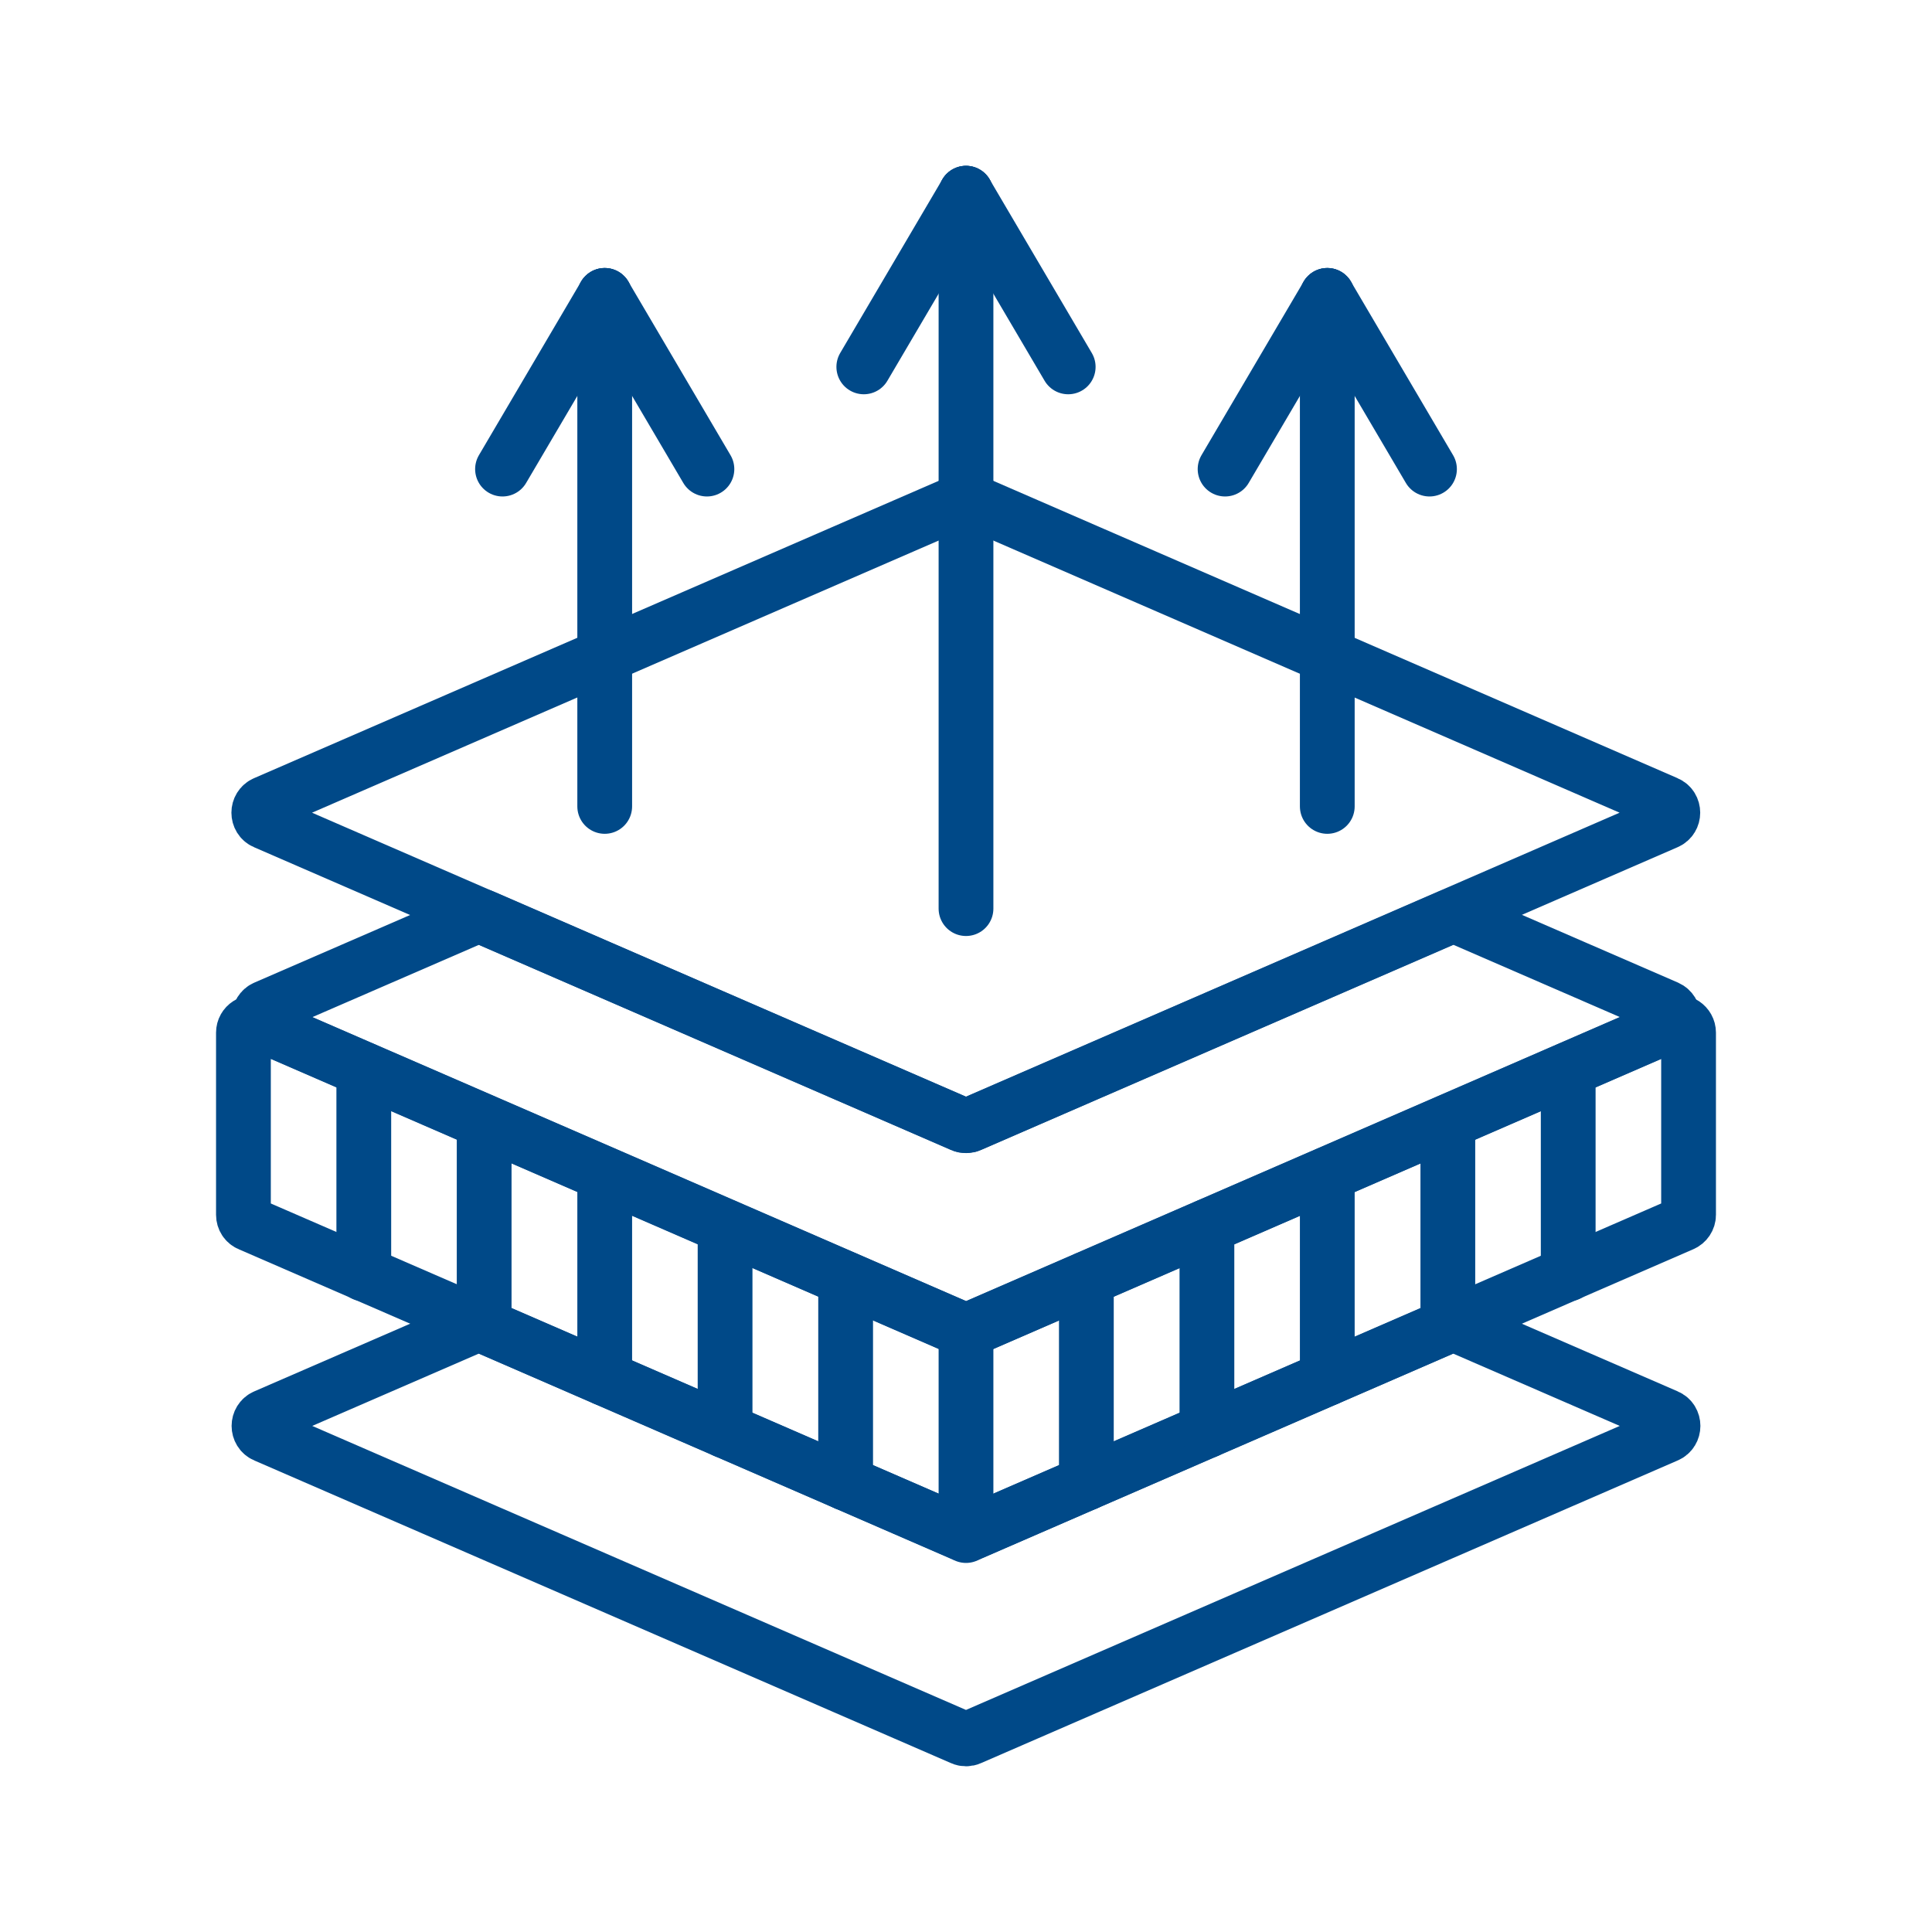
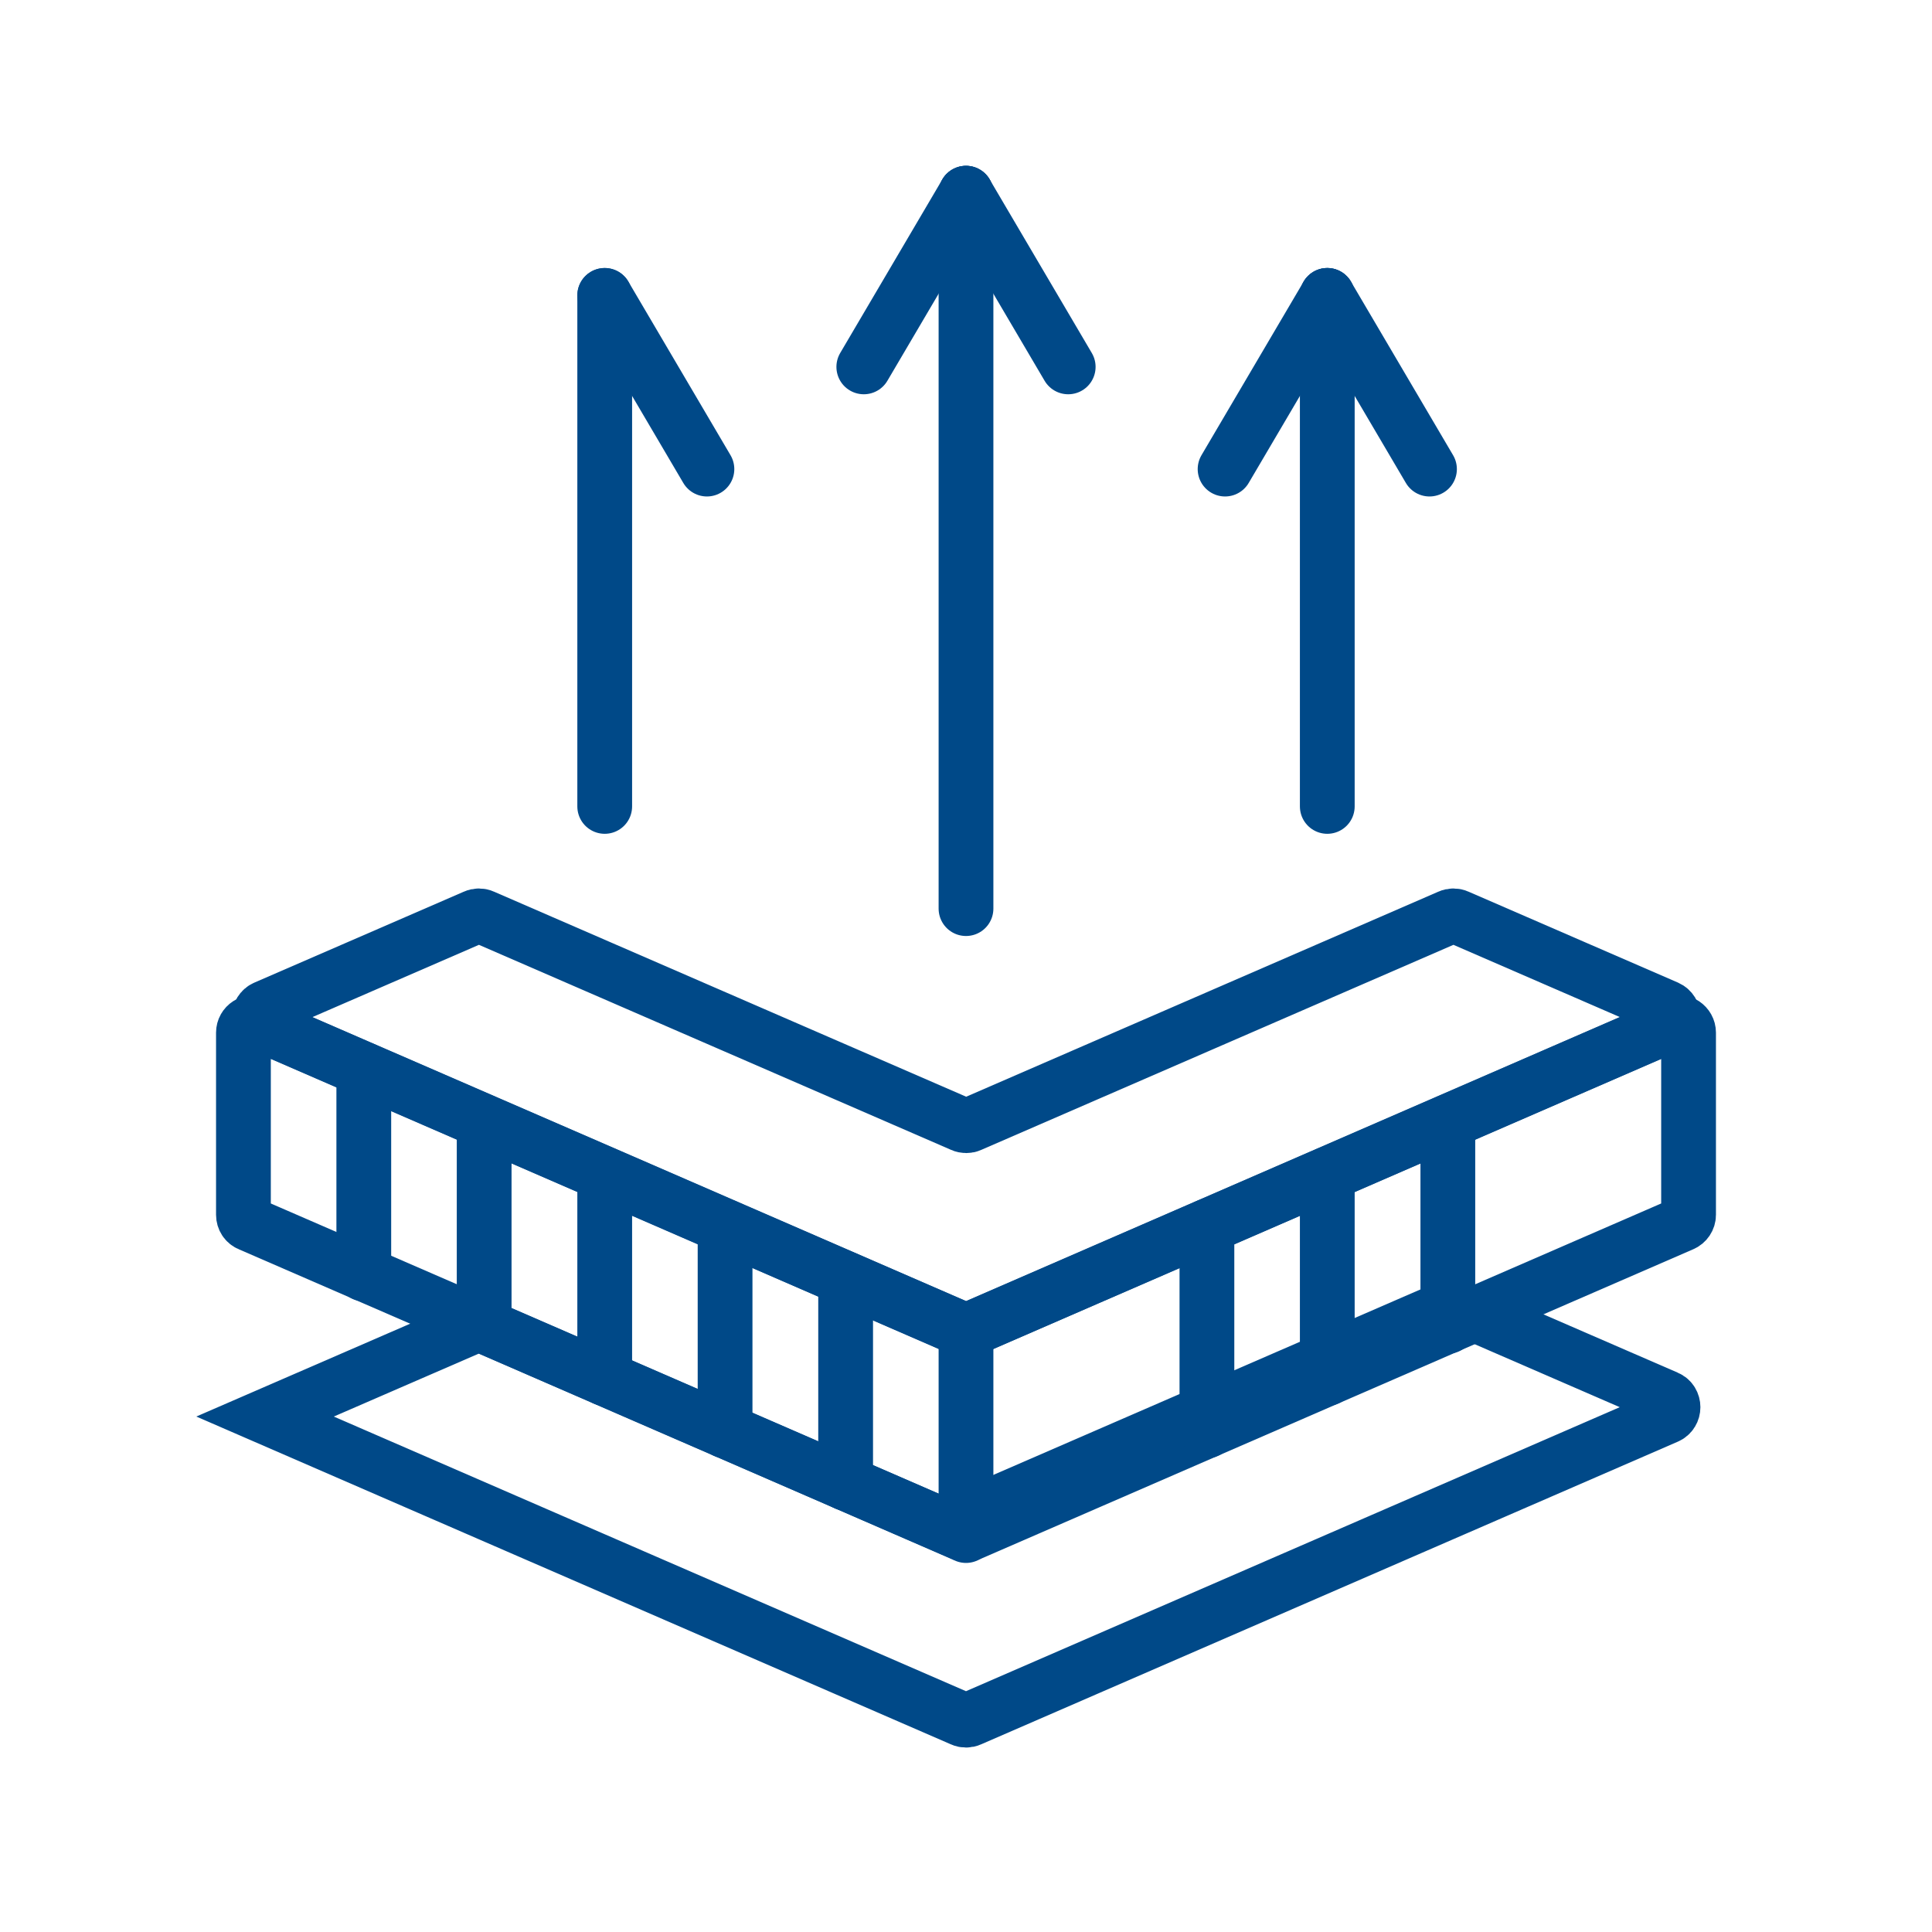
<svg xmlns="http://www.w3.org/2000/svg" version="1.1" id="Layer_1" x="0px" y="0px" viewBox="0 0 1000 1000" style="enable-background:new 0 0 1000 1000;" xml:space="preserve">
  <style type="text/css">
	.st0{fill:none;stroke:#004988;stroke-width:28.346;stroke-linecap:round;stroke-miterlimit:10;}
</style>
  <g>
    <path class="st0" d="M126,534.5v94.3c0,2.1,1.2,4,3.2,4.8c79.7,34.6,287.6,124.9,368.7,160.2c1.3,0.6,2.9,0.6,4.2,0   c82.1-35.7,288.2-125.2,368.7-160.2c1.9-0.8,3.2-2.7,3.2-4.8v-94.3c0-3.8-3.9-6.4-7.4-4.9C783.4,565.8,582.8,652.9,502.1,688   c-1.3,0.6-2.9,0.6-4.2,0c-79.8-34.7-282-122.5-364.5-158.3C129.9,528.2,126,530.7,126,534.5z" />
-     <path class="st0" d="M497.9,793.8l-248-107.7c-1.3-0.6-2.9-0.6-4.2,0l-108.5,47.1c-4.2,1.8-4.2,7.9,0,9.7l360.7,156.7   c1.3,0.6,2.9,0.6,4.2,0l360.7-156.7c4.2-1.8,4.2-7.9,0-9.7l-108.5-47.1c-1.3-0.6-2.9-0.6-4.2,0l-248,107.7   C500.8,794.4,499.2,794.4,497.9,793.8z" />
+     <path class="st0" d="M497.9,793.8l-248-107.7c-1.3-0.6-2.9-0.6-4.2,0l-108.5,47.1l360.7,156.7   c1.3,0.6,2.9,0.6,4.2,0l360.7-156.7c4.2-1.8,4.2-7.9,0-9.7l-108.5-47.1c-1.3-0.6-2.9-0.6-4.2,0l-248,107.7   C500.8,794.4,499.2,794.4,497.9,793.8z" />
    <line class="st0" x1="313" y1="417.4" x2="313" y2="152.9" />
    <line class="st0" x1="500" y1="470.3" x2="500" y2="100" />
    <line class="st0" x1="687" y1="417.4" x2="687" y2="152.9" />
    <g>
      <line class="st0" x1="500" y1="794.8" x2="500" y2="689" />
      <line class="st0" x1="437.7" y1="767.7" x2="437.7" y2="661.9" />
      <line class="st0" x1="375.3" y1="740.6" x2="375.3" y2="634.8" />
      <line class="st0" x1="313" y1="713.5" x2="313" y2="607.8" />
      <line class="st0" x1="250.6" y1="686.5" x2="250.6" y2="580.7" />
      <line class="st0" x1="188.3" y1="659.4" x2="188.3" y2="553.6" />
-       <line class="st0" x1="562.3" y1="767.7" x2="562.3" y2="661.9" />
      <line class="st0" x1="624.7" y1="740.6" x2="624.7" y2="634.8" />
      <line class="st0" x1="687" y1="713.5" x2="687" y2="607.8" />
      <line class="st0" x1="749.4" y1="686.5" x2="749.4" y2="580.7" />
-       <line class="st0" x1="811.7" y1="659.4" x2="811.7" y2="553.6" />
    </g>
-     <path class="st0" d="M497.9,259.1L137.1,415.8c-4.2,1.8-4.2,7.9,0,9.7l360.7,156.7c1.3,0.6,2.9,0.6,4.2,0l360.7-156.7   c4.2-1.8,4.2-7.9,0-9.7L502.1,259.1C500.8,258.5,499.2,258.5,497.9,259.1z" />
    <path class="st0" d="M862.9,521.6l-108.5-47.1c-1.3-0.6-2.9-0.6-4.2,0c-62.6,27.2-185.2,80.4-248,107.7c-1.3,0.6-2.9,0.6-4.2,0   c-62.9-27.3-185.3-80.5-248-107.7c-1.3-0.6-2.9-0.6-4.2,0l-108.5,47.1c-4.2,1.8-4.2,7.9,0,9.7c84.8,36.8,282.2,122.5,360.7,156.7   c1.3,0.6,2.9,0.6,4.2,0c79.5-34.5,275.4-119.6,360.8-156.7C867.1,529.5,867.1,523.5,862.9,521.6z" />
    <g>
      <line class="st0" x1="552.9" y1="189.9" x2="500" y2="100" />
      <line class="st0" x1="447.1" y1="189.9" x2="500" y2="100" />
    </g>
    <g>
      <line class="st0" x1="365.9" y1="242.8" x2="313" y2="152.9" />
-       <line class="st0" x1="260.1" y1="242.8" x2="313" y2="152.9" />
    </g>
    <g>
      <line class="st0" x1="739.9" y1="242.8" x2="687" y2="152.9" />
      <line class="st0" x1="634.1" y1="242.8" x2="687" y2="152.9" />
    </g>
  </g>
</svg>